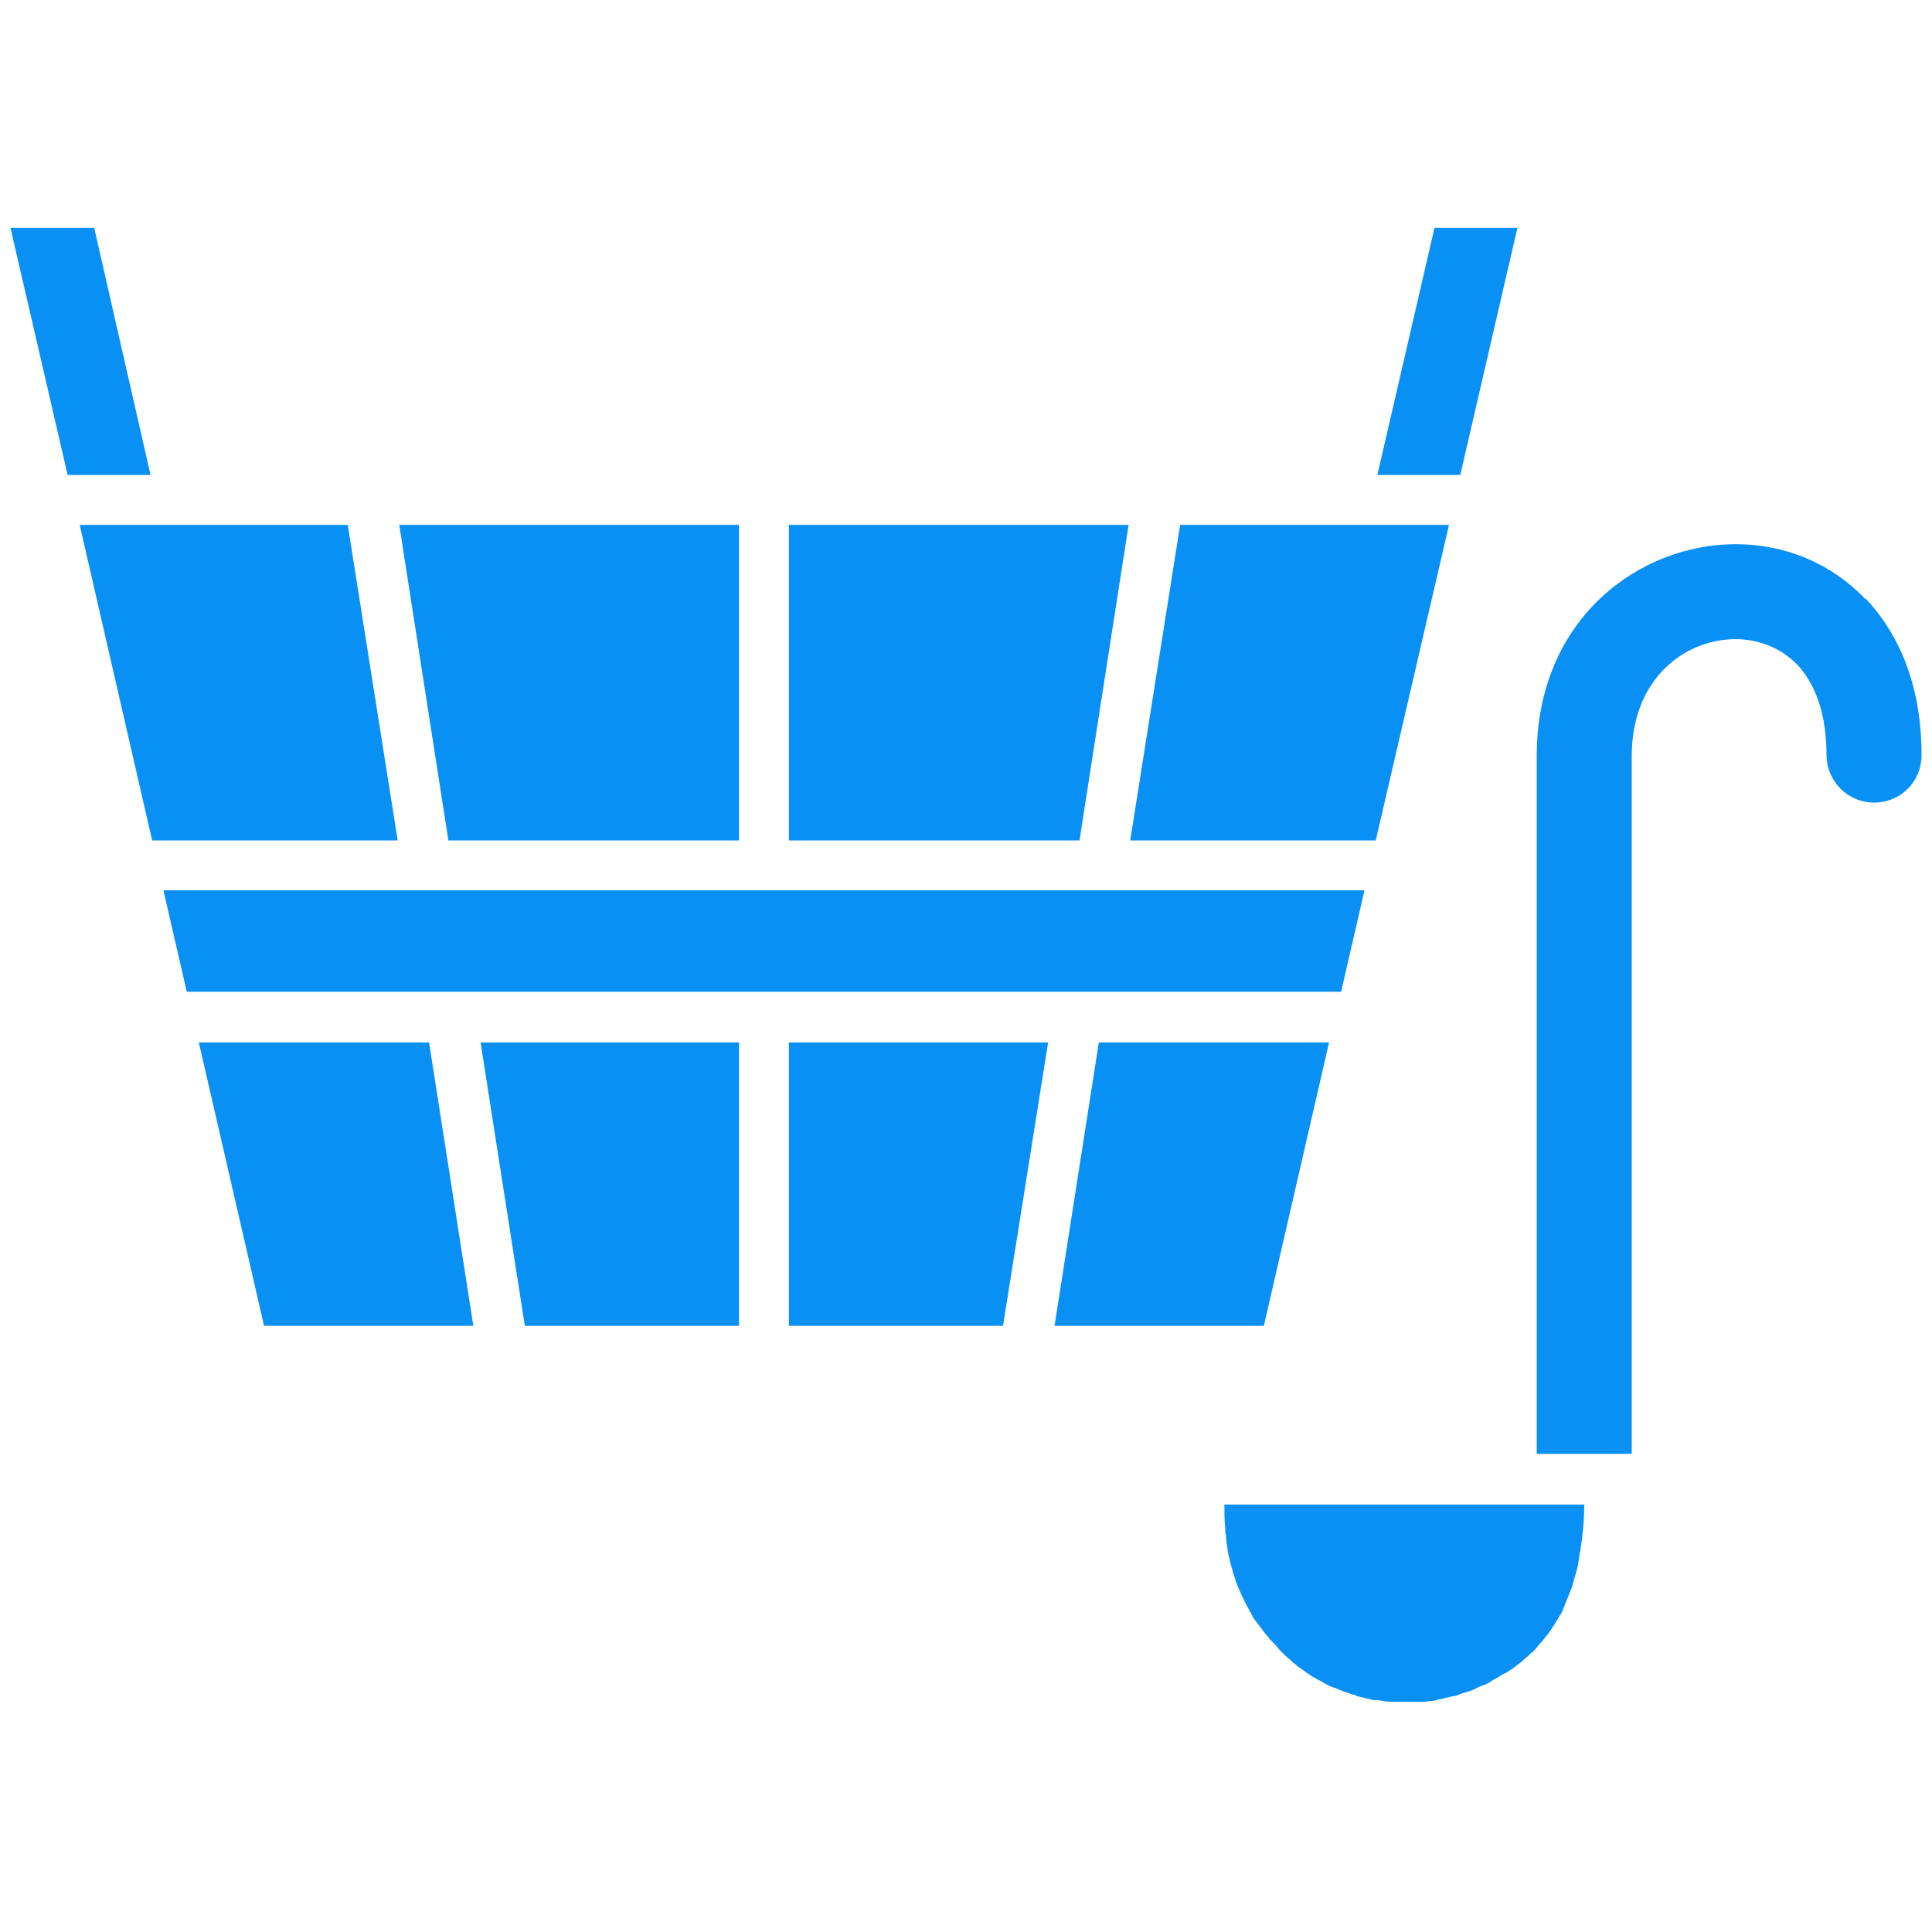
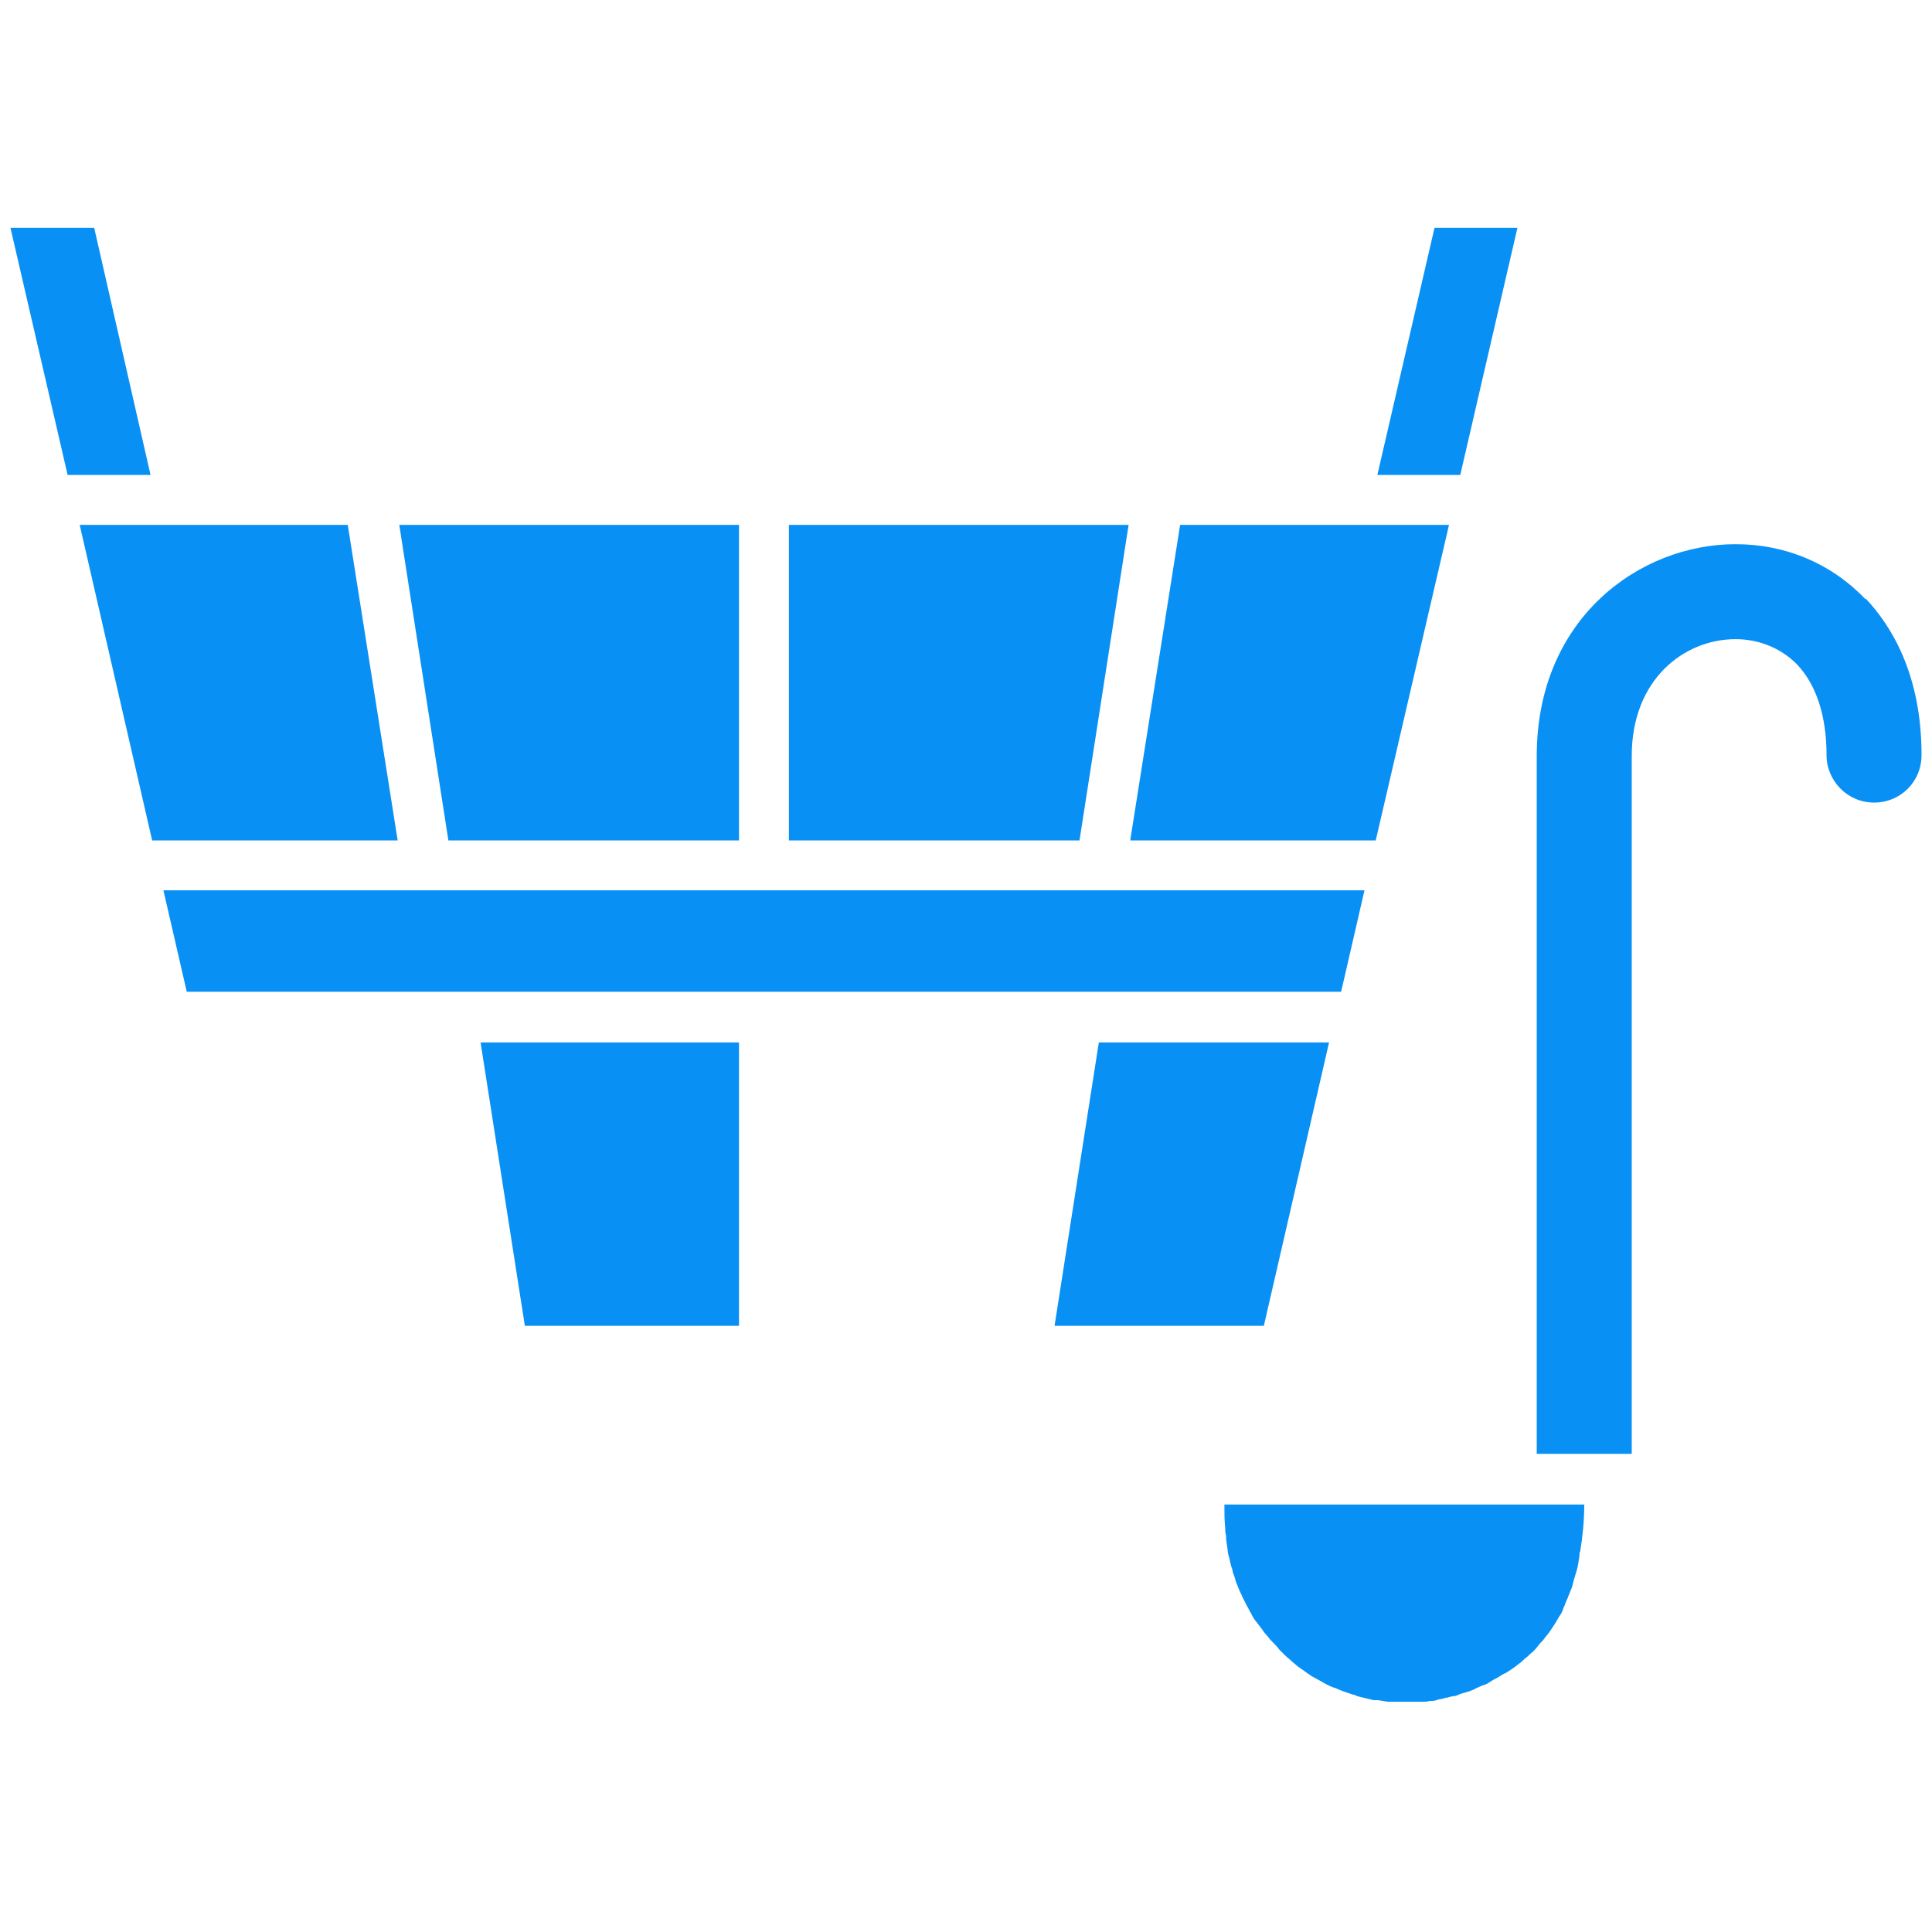
<svg xmlns="http://www.w3.org/2000/svg" id="Layer_1" data-name="Layer 1" viewBox="0 0 24 24">
  <defs>
    <style>
      .cls-1 {
        fill: #0990f4;
      }
    </style>
  </defs>
  <polygon class="cls-1" points="4.94 10.44 4.32 6.52 .99 6.52 1.89 10.44 4.94 10.44" />
  <polygon class="cls-1" points="1.87 5.9 1.17 2.83 .13 2.83 .84 5.9 1.87 5.9" />
-   <polygon class="cls-1" points="3.28 16.47 5.88 16.47 5.33 12.95 2.47 12.95 3.28 16.47" />
  <polygon class="cls-1" points="9.18 16.47 9.18 12.95 5.97 12.95 6.52 16.47 9.18 16.47" />
-   <path class="cls-1" d="M15.21,18.69c0,.1,0,.2.01.29,0,.03,0,.06.01.09,0,.06.01.12.02.18,0,.03.01.07.02.1.01.05.02.1.04.15,0,.03.02.07.03.1.01.05.03.09.05.14.01.03.03.06.04.09.02.04.04.08.06.12.02.03.03.06.05.09.02.04.04.08.07.11.02.03.04.05.06.08.02.03.05.07.08.1.02.03.04.05.06.07.03.03.06.06.08.09.02.02.04.04.07.07.03.03.06.05.09.08.02.02.05.04.07.06.03.02.07.05.1.07.02.02.05.03.07.05.04.02.07.04.11.06.02.01.05.03.07.04.04.02.08.04.12.05.02.01.05.02.07.03.05.02.09.03.14.05.02,0,.04.01.06.02.07.02.13.03.2.05.01,0,.03,0,.04,0,.05,0,.11.02.16.02.03,0,.05,0,.08,0,.04,0,.08,0,.13,0,.03,0,.06,0,.09,0,.04,0,.08,0,.11,0,.03,0,.06,0,.09-.01.04,0,.07,0,.11-.02.03,0,.06-.01.09-.02.03,0,.07-.02.1-.02.03,0,.06-.02.09-.03.03-.01.07-.02.1-.03.03-.01.06-.02.09-.04.03-.01.06-.03.1-.04.03-.01.06-.03.09-.05.03-.02.06-.03.09-.05.03-.02.06-.04.09-.05.03-.02.06-.04.09-.06.03-.02.05-.04.08-.06.03-.02.05-.05.08-.07.03-.02.05-.05.08-.07.03-.03.05-.05.07-.08.02-.03.05-.05.07-.08.02-.03.05-.06.07-.09.02-.03.04-.06.06-.09.02-.03.04-.07.06-.1.02-.03.04-.06.05-.1.02-.04.03-.08.05-.12.01-.03.03-.07.04-.1.02-.04.03-.09.04-.13.01-.03.02-.07.03-.1.02-.06.03-.13.04-.2,0-.02,0-.04.01-.06,0,0,0,0,0,0,.03-.18.05-.38.05-.58h-4.48Z" />
+   <path class="cls-1" d="M15.21,18.69c0,.1,0,.2.01.29,0,.03,0,.06.01.09,0,.06.01.12.02.18,0,.03.01.07.02.1.01.05.02.1.04.15,0,.03.02.07.03.1.01.05.03.09.05.14.01.03.03.06.04.09.02.04.04.08.06.12.02.03.03.06.05.09.02.04.04.08.07.11.02.03.04.05.06.08.02.03.05.07.08.1.02.03.04.05.06.07.03.03.06.06.08.09.02.02.04.04.07.07.03.03.06.05.09.08.02.02.05.04.07.06.03.02.07.05.1.07.02.02.05.03.07.05.04.02.07.04.11.06.02.01.05.03.07.04.04.02.08.04.12.05.02.01.05.02.07.03.05.02.09.03.14.05.02,0,.04.01.06.02.07.02.13.03.2.05.01,0,.03,0,.04,0,.05,0,.11.02.16.02.03,0,.05,0,.08,0,.04,0,.08,0,.13,0,.03,0,.06,0,.09,0,.04,0,.08,0,.11,0,.03,0,.06,0,.09-.01.04,0,.07,0,.11-.02.03,0,.06-.01.09-.02.03,0,.07-.02.1-.02.03,0,.06-.02.09-.03.03-.01.07-.02.1-.03.03-.01.06-.02.09-.04.03-.01.06-.03.1-.04.03-.01.06-.03.09-.05.03-.02.06-.03.09-.05.03-.02.06-.04.09-.05.03-.02.06-.04.09-.06.03-.02.05-.04.08-.06.03-.02.05-.05.08-.07.03-.02.05-.05.08-.07.03-.03.05-.05.07-.08.02-.03.05-.05.07-.08.02-.03.05-.06.07-.09.02-.03.04-.06.06-.09.02-.03.04-.07.06-.1.02-.03.04-.06.05-.1.02-.04.03-.08.05-.12.01-.03.03-.07.04-.1.02-.04.03-.09.04-.13.01-.03.02-.07.03-.1.02-.06.03-.13.04-.2,0-.02,0-.04.01-.06,0,0,0,0,0,0,.03-.18.05-.38.05-.58h-4.48" />
  <polygon class="cls-1" points="16.66 12.32 16.95 11.06 9.49 11.06 2.03 11.06 2.32 12.32 9.49 12.32 16.66 12.32" />
  <polygon class="cls-1" points="14.04 10.44 17.09 10.44 18 6.52 14.66 6.52 14.04 10.44" />
-   <polygon class="cls-1" points="13.02 12.95 9.8 12.95 9.8 16.47 12.46 16.47 13.02 12.95" />
  <path class="cls-1" d="M23.17,7.44c-.42-.44-.99-.68-1.61-.68-1.19,0-2.47.92-2.47,2.63v8.67h1.18v-8.67c0-.95.65-1.45,1.29-1.45.29,0,.56.11.76.31.24.25.37.64.37,1.13,0,.32.26.59.59.59s.59-.26.59-.59c0-1.01-.38-1.61-.69-1.94Z" />
  <polygon class="cls-1" points="15.7 16.47 16.51 12.95 13.65 12.95 13.1 16.47 15.7 16.47" />
  <polygon class="cls-1" points="18.85 2.83 17.82 2.83 17.11 5.9 18.14 5.9 18.85 2.83" />
  <polygon class="cls-1" points="9.8 6.52 9.8 10.44 13.41 10.44 14.02 6.52 9.8 6.52" />
  <polygon class="cls-1" points="9.18 6.52 4.96 6.52 5.57 10.44 9.18 10.44 9.18 6.52" />
</svg>